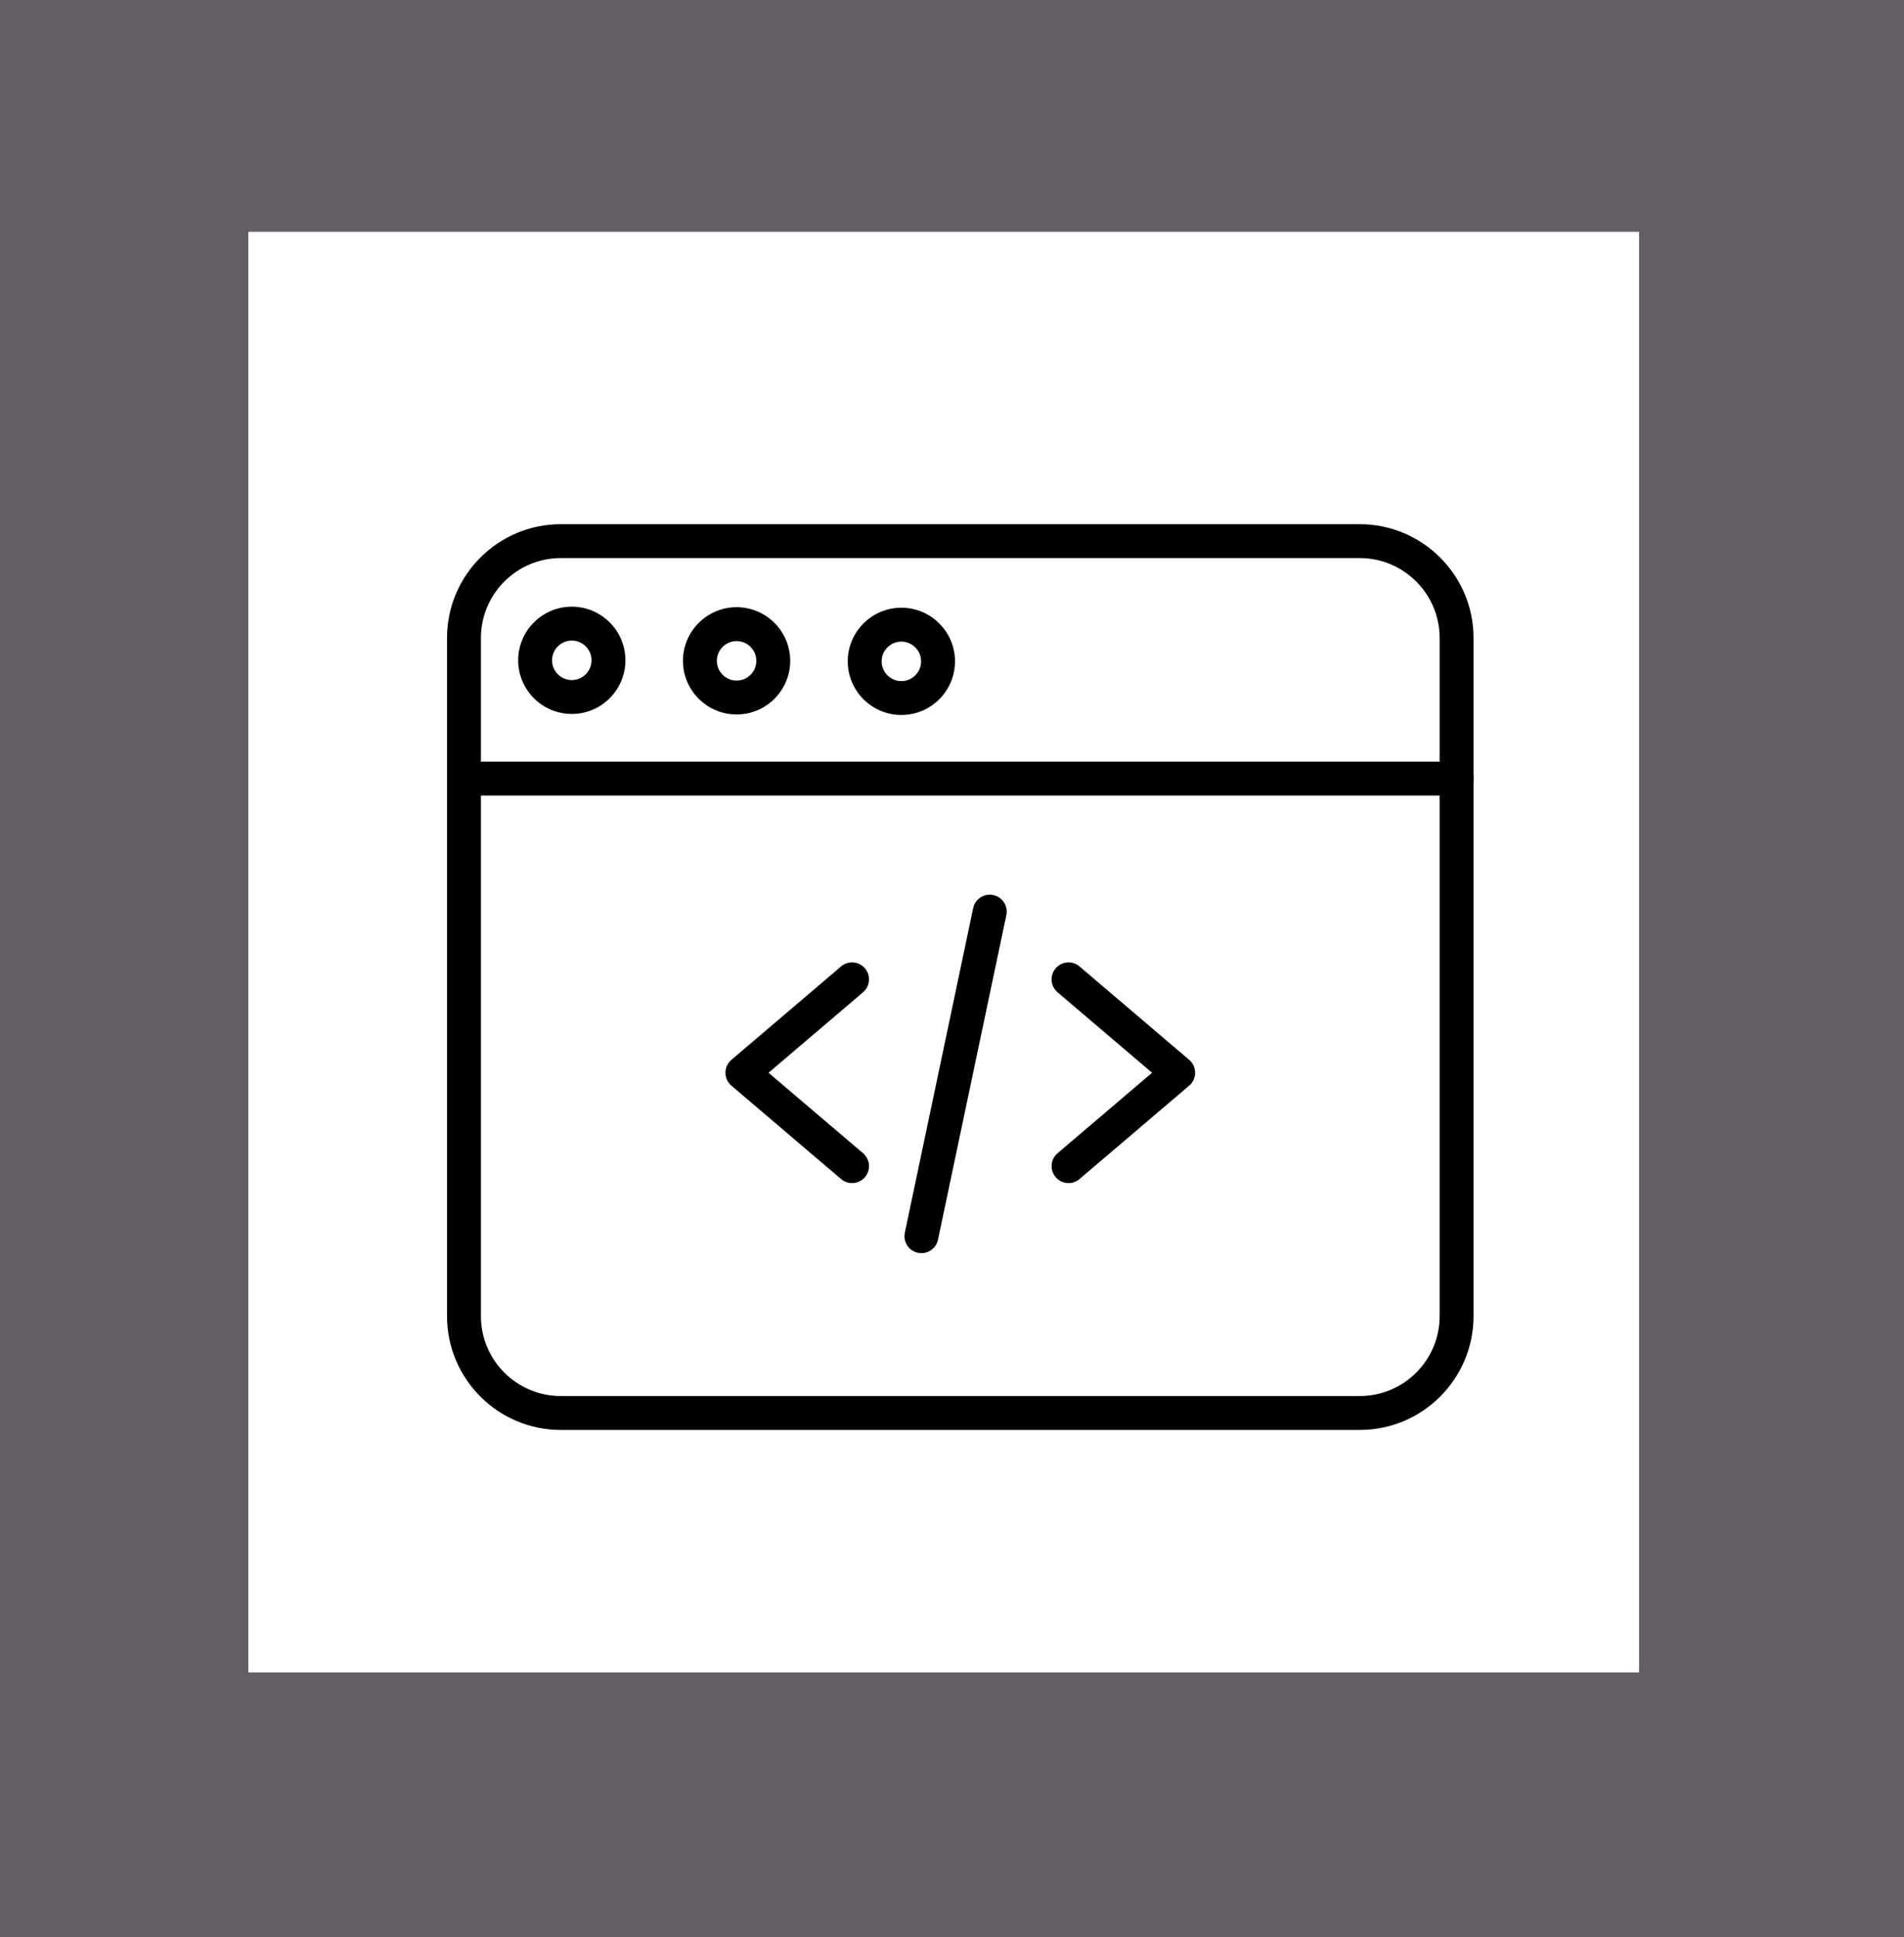
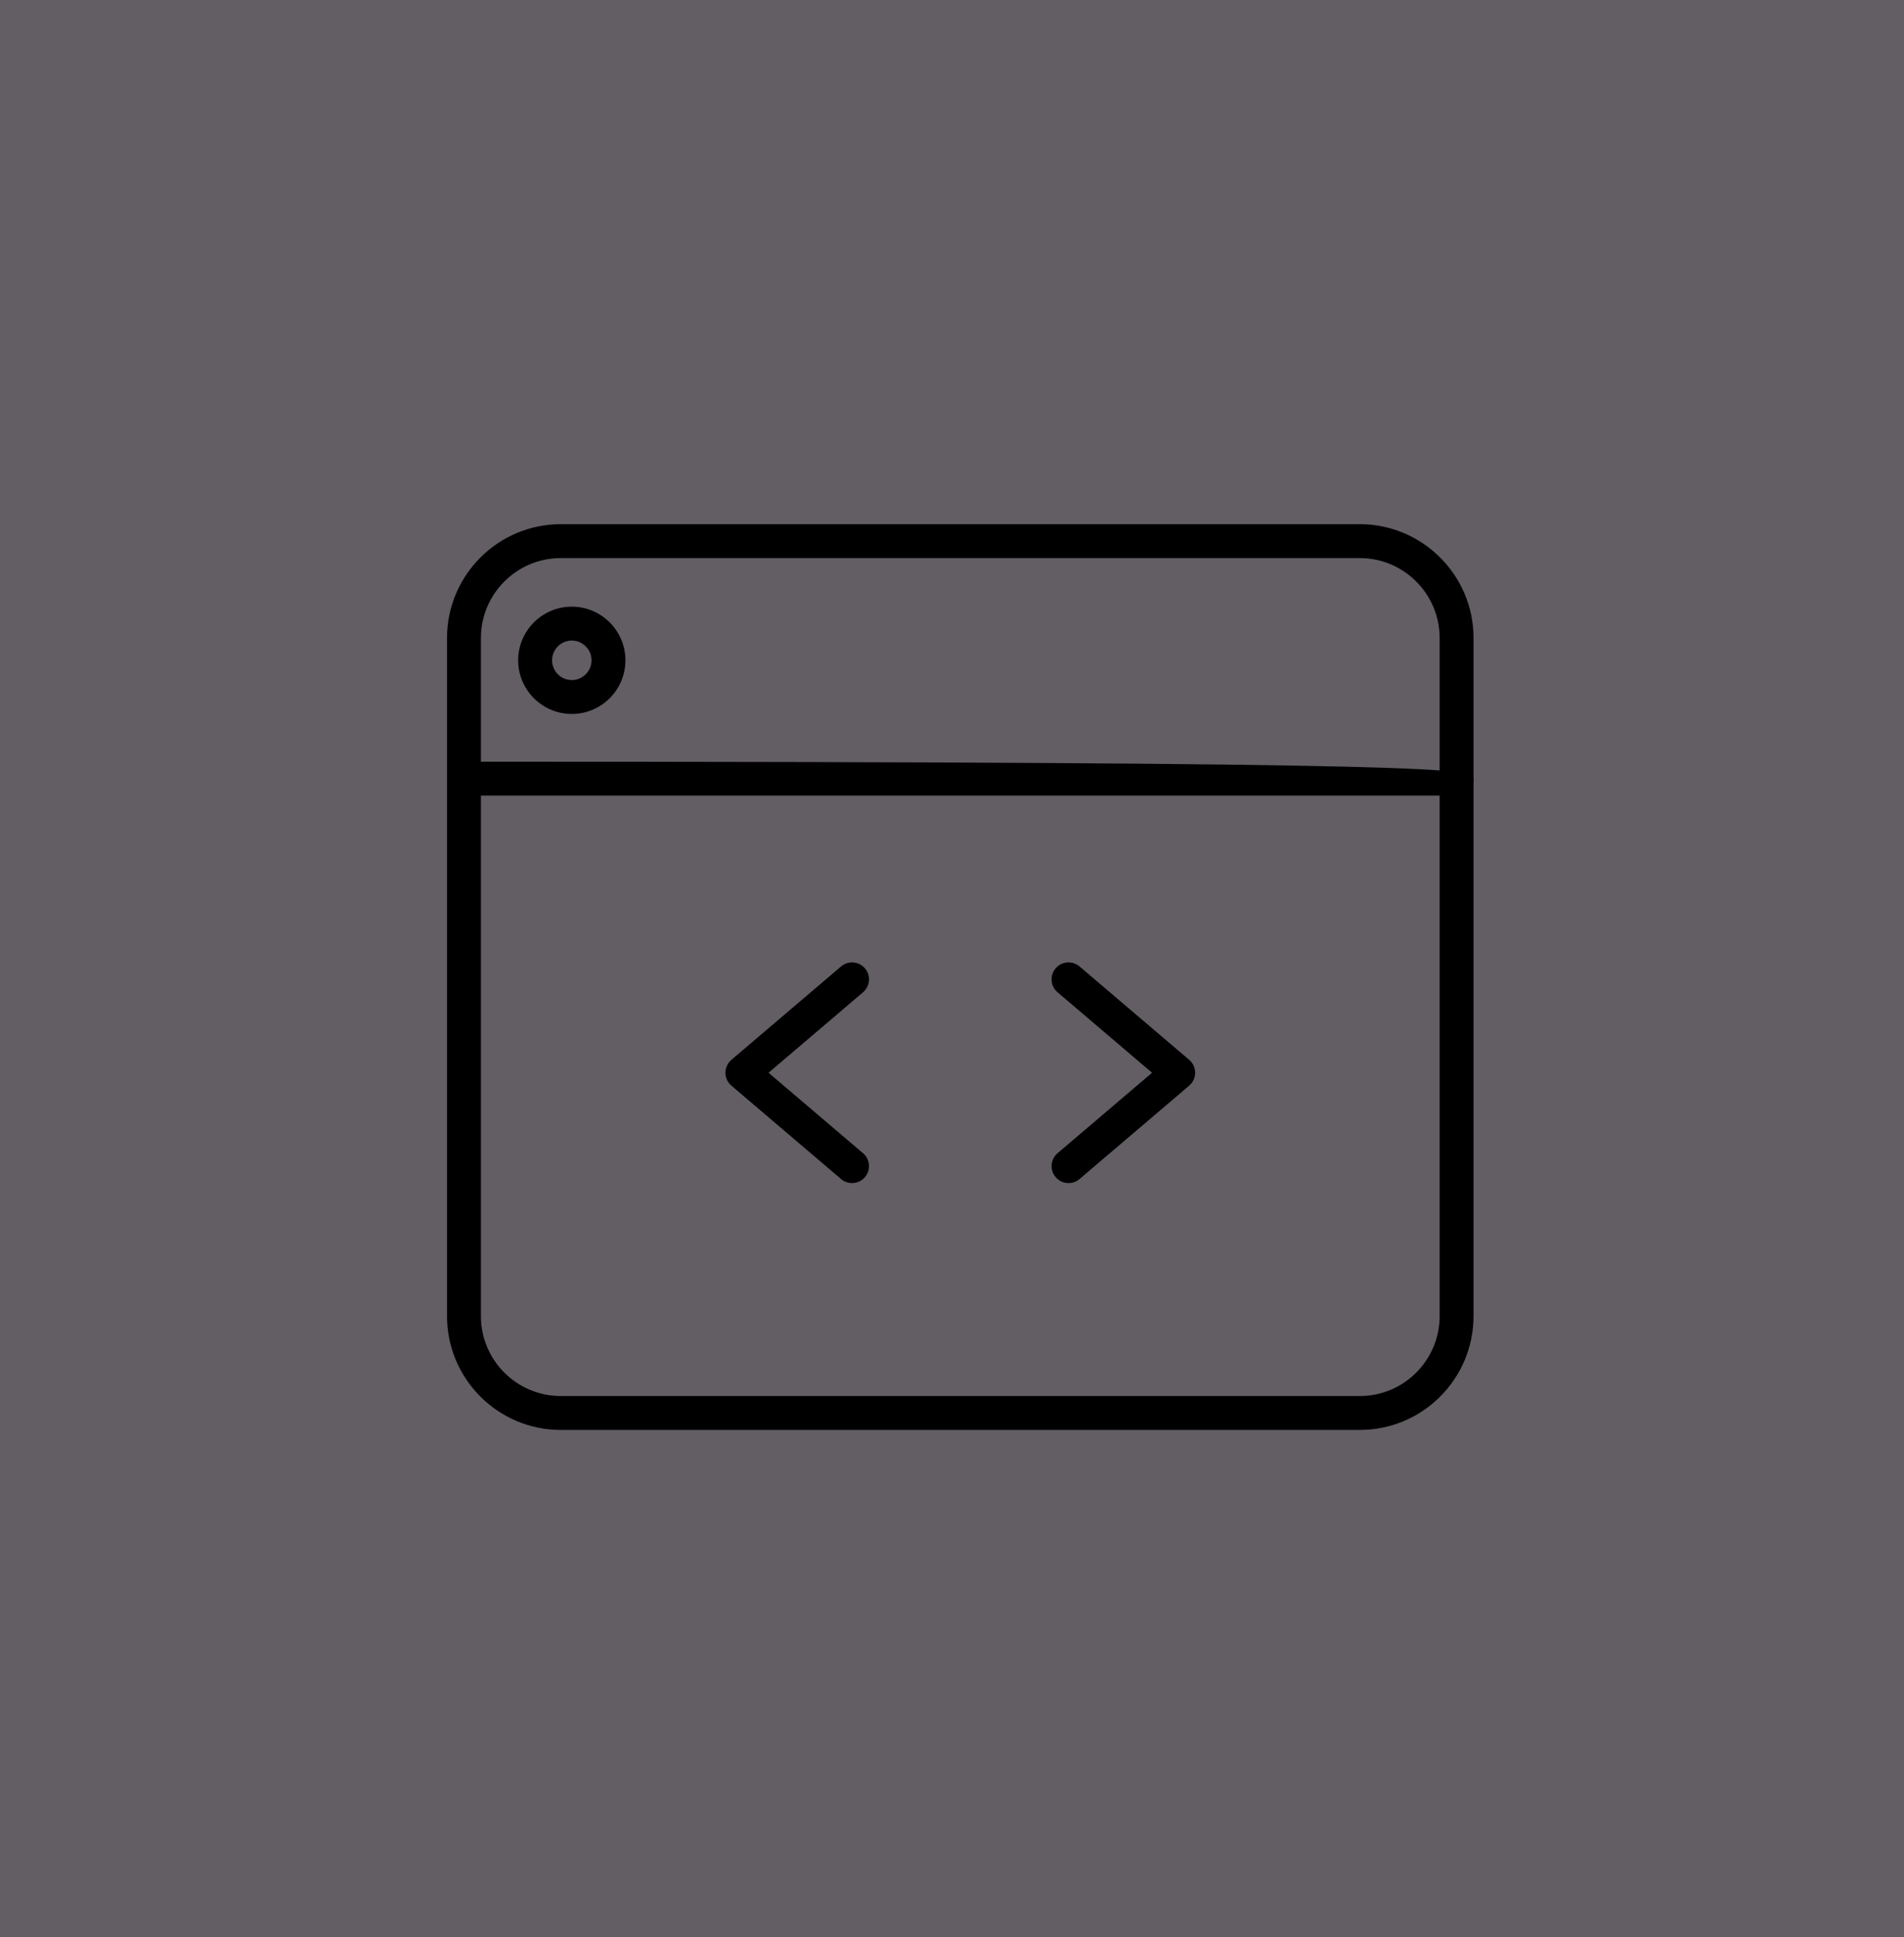
<svg xmlns="http://www.w3.org/2000/svg" width="115" height="117" viewBox="0 0 115 117" fill="none">
  <rect x="0" y="0" width="115" height="117" fill="#333333" stroke="none" />
  <rect width="115" height="117" fill="#938A96" fill-opacity="0.5" />
-   <rect x="15" y="14" width="84" height="87" fill="white" />
  <g clip-path="url(#clip0_1487_5960)">
    <path d="M51.462 71.449C51.228 71.449 50.992 71.368 50.8 71.204L44.176 65.564C43.948 65.37 43.816 65.085 43.816 64.785C43.816 64.485 43.948 64.2 44.176 64.005L50.8 58.365C51.23 57.999 51.876 58.051 52.243 58.481C52.609 58.912 52.557 59.558 52.127 59.924L46.419 64.785L52.127 69.645C52.557 70.012 52.609 70.658 52.243 71.088C52.04 71.326 51.752 71.449 51.462 71.449Z" fill="black" />
    <path d="M64.54 71.449C64.25 71.449 63.962 71.326 63.76 71.088C63.393 70.658 63.445 70.012 63.875 69.645L69.583 64.785L63.875 59.924C63.445 59.558 63.393 58.912 63.76 58.481C64.126 58.051 64.773 57.999 65.202 58.365L71.826 64.005C72.054 64.2 72.186 64.485 72.186 64.785C72.186 65.085 72.054 65.37 71.826 65.564L65.202 71.204C65.01 71.368 64.774 71.449 64.54 71.449Z" fill="black" />
-     <path d="M55.654 75.679C55.584 75.679 55.513 75.671 55.442 75.657C54.889 75.54 54.535 74.997 54.651 74.444L58.779 54.844C58.896 54.291 59.438 53.937 59.992 54.054C60.545 54.17 60.899 54.713 60.782 55.267L56.654 74.866C56.553 75.348 56.128 75.679 55.654 75.679Z" fill="black" />
    <path d="M82.127 86.357H33.873C30.083 86.357 27 83.274 27 79.484V38.528C27 34.739 30.083 31.656 33.873 31.656H82.127C85.917 31.656 89 34.739 89 38.528V79.484C89 83.274 85.917 86.357 82.127 86.357ZM33.873 33.703C31.212 33.703 29.047 35.868 29.047 38.528V79.484C29.047 82.145 31.212 84.31 33.873 84.31H82.127C84.788 84.31 86.953 82.145 86.953 79.484V38.528C86.953 35.868 84.788 33.703 82.127 33.703H33.873Z" fill="black" />
-     <path d="M87.976 48.046H28.024C27.458 48.046 27 47.588 27 47.023C27 46.458 27.458 45.999 28.024 45.999H87.976C88.542 45.999 89 46.458 89 47.023C89 47.588 88.542 48.046 87.976 48.046Z" fill="black" />
-     <path d="M44.489 43.148C42.704 43.148 41.25 41.694 41.25 39.909C41.25 38.123 42.704 36.669 44.489 36.669C46.275 36.669 47.728 38.123 47.728 39.909C47.728 41.694 46.275 43.148 44.489 43.148ZM44.489 38.717C43.832 38.717 43.297 39.251 43.297 39.909C43.297 40.566 43.832 41.101 44.489 41.101C45.147 41.101 45.681 40.566 45.681 39.909C45.681 39.251 45.147 38.717 44.489 38.717Z" fill="black" />
+     <path d="M87.976 48.046H28.024C27.458 48.046 27 47.588 27 47.023C27 46.458 27.458 45.999 28.024 45.999C88.542 45.999 89 46.458 89 47.023C89 47.588 88.542 48.046 87.976 48.046Z" fill="black" />
    <path d="M34.536 43.117C32.75 43.117 31.297 41.664 31.297 39.877C31.297 38.091 32.75 36.638 34.536 36.638C36.322 36.638 37.775 38.091 37.775 39.877C37.775 41.664 36.322 43.117 34.536 43.117ZM34.536 38.685C33.879 38.685 33.344 39.221 33.344 39.877C33.344 40.535 33.879 41.069 34.536 41.069C35.194 41.069 35.728 40.535 35.728 39.877C35.728 39.221 35.194 38.685 34.536 38.685Z" fill="black" />
-     <path d="M54.442 43.179C52.656 43.179 51.203 41.726 51.203 39.94C51.203 38.154 52.656 36.701 54.442 36.701C56.228 36.701 57.681 38.154 57.681 39.94C57.681 41.726 56.228 43.179 54.442 43.179ZM54.442 38.748C53.785 38.748 53.25 39.282 53.25 39.94C53.25 40.597 53.785 41.132 54.442 41.132C55.099 41.132 55.634 40.597 55.634 39.94C55.634 39.282 55.099 38.748 54.442 38.748Z" fill="black" />
  </g>
  <defs>
    <clipPath id="clip0_1487_5960">
      <rect width="62" height="62" fill="white" transform="translate(27 28)" />
    </clipPath>
  </defs>
</svg>